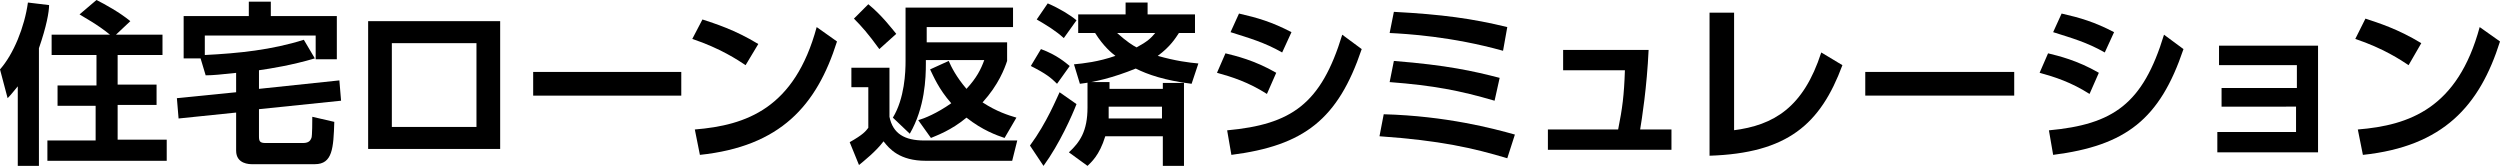
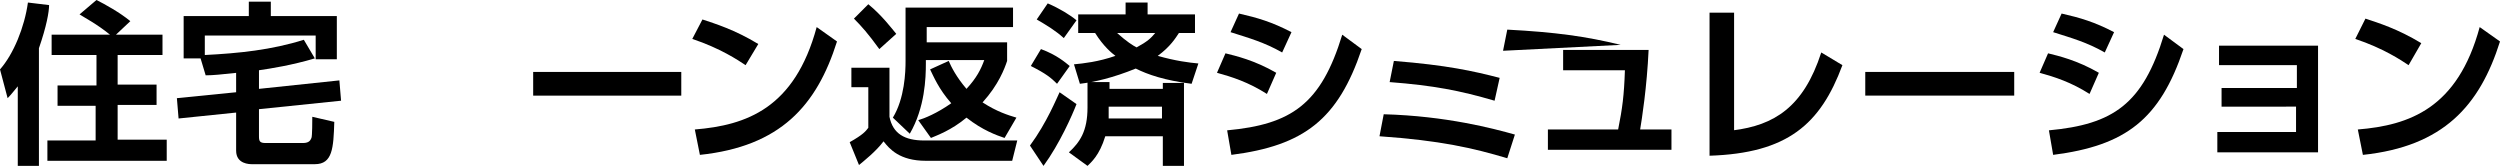
<svg xmlns="http://www.w3.org/2000/svg" version="1.1" id="レイヤー_1" x="0px" y="0px" width="295.4px" height="19.6px" viewBox="0 0 295.4 19.6" style="enable-background:new 0 0 295.4 19.6;" xml:space="preserve">
  <g>
    <path d="M2.1,10.2c-0.5,0.6-0.8,1-1.2,1.4L0,8.2c1.6-1.8,2.9-5,3.3-7.9l2.5,0.3C5.8,1.4,5.5,3.1,4.6,5.7v13.9H2.1V10.2z M13,4.1   c-1.6-1.3-3-2-3.6-2.4L11.4,0c1,0.5,2.8,1.5,4,2.5l-1.7,1.6h5.5v2.4h-5.3v3.5h4.6v2.4h-4.6v4.1h5.8V19H5.6v-2.4h5.7v-4.1H6.8v-2.4   h4.6V6.5H6.1V4.1H13z" />
    <path d="M28,8.6c-1.9,0.2-2.8,0.3-3.7,0.3l-0.6-2h-2V1.9h7.7V0.2H32v1.7h7.8V7h-2.5V4.2H24.2v2.3c4-0.2,7.9-0.6,11.7-1.8l1.3,2.2   c-2.7,0.8-5.2,1.2-6.6,1.4v2.2l9.5-1l0.2,2.4l-9.7,1v3.2c0,0.6,0.1,0.8,0.8,0.8h4.4c0.8,0,0.9-0.4,1-0.6c0.1-0.2,0.1-2.1,0.1-2.5   l2.6,0.6c-0.1,3.1-0.2,5-2.3,5h-7.4c-0.3,0-1.9,0-1.9-1.6v-4.5l-6.8,0.7l-0.2-2.4l7-0.7V8.6z" />
-     <path d="M59.1,2.5v15.1H43.5V2.5H59.1z M56.3,5.1h-10V15h10V5.1z" />
    <path d="M80.5,8.5v2.8H63V8.5H80.5z" />
    <path d="M88.1,7.7c-0.9-0.6-3-2-6.3-3.1L83,2.3c1.5,0.5,3.8,1.2,6.6,2.9L88.1,7.7z M82.1,15.3c6.1-0.5,11.8-2.5,14.4-12.1l2.4,1.7   c-2.4,7.6-6.7,12.4-16.2,13.4L82.1,15.3z" />
    <path d="M100.6,8h4.5v5.8c0.4,2,1.8,2.8,4.1,2.8h11l-0.6,2.4h-10.2c-3.1,0-4.3-1.4-5-2.3c-0.9,1.2-2.3,2.3-2.9,2.8l-1.1-2.7   c1.6-0.9,1.9-1.3,2.2-1.7v-4.8h-2V8z M102.6,0.5c1.6,1.3,2.8,2.9,3.3,3.5l-2,1.8c-1.3-1.8-2.1-2.7-3-3.6L102.6,0.5z M112.1,7.2   c0.3,0.7,0.9,1.9,2.1,3.3c1.2-1.3,1.7-2.3,2.1-3.4h-6.9v0.4c0,1.7-0.1,5.2-1.9,8.3l-2-1.9c1.4-2.3,1.5-5.4,1.5-6.7V0.9h12.7v2.3   h-10.2V5h9.5v2.2c-0.3,0.9-1,2.8-2.9,4.9c1.7,1.1,3,1.5,4,1.8l-1.4,2.4c-0.9-0.3-2.6-0.9-4.5-2.4c-1.8,1.5-3.5,2.1-4.2,2.4   l-1.5-2.1c0.7-0.2,2.2-0.8,3.9-2c-1.5-1.7-2.1-3.2-2.5-4L112.1,7.2z" />
    <path d="M127.2,12.3c-0.5,1.3-2,4.7-3.9,7.3l-1.6-2.4c2-2.7,3.2-5.7,3.5-6.3L127.2,12.3z M123,5.8c1.9,0.7,2.9,1.6,3.4,2l-1.5,2.1   c-0.7-0.7-1.3-1.2-3.1-2.1L123,5.8z M123.8,0.4c1.4,0.6,2.7,1.4,3.4,2l-1.5,2.1c-1-0.9-2-1.5-3.2-2.2L123.8,0.4z M130.6,16.1   c-0.7,2.3-1.7,3.1-2.1,3.5l-2.2-1.6c1.3-1.2,2.2-2.5,2.2-5.3v-3h2.6v0.8h6.3V9.8h2.5v9.8h-2.5v-3.5H130.6z M139.3,3.9   c-0.4,0.6-1,1.6-2.5,2.7c2.1,0.6,3.7,0.8,4.8,0.9l-0.8,2.4c-3.2-0.4-5.2-1.1-6.6-1.8c-2.7,1.1-4.9,1.6-6.6,1.8l-0.7-2.3   c1.1-0.1,2.9-0.3,4.9-1c-0.4-0.3-1.4-1.1-2.4-2.7h-2V1.7h5.6V0.3h2.6v1.4h5.6v2.2H139.3z M137.3,14v-1.4H131v0.5c0,0.3,0,0.3,0,0.9   H137.3z M132,3.9c1.1,1,1.9,1.5,2.3,1.7c1.3-0.7,1.7-1.1,2.2-1.7H132z" />
    <path d="M149.7,11.1c-2.2-1.4-4.1-2-5.9-2.5l1-2.3c1.2,0.3,3.4,0.8,6,2.3L149.7,11.1z M145,15.4c7.6-0.7,11.1-3.1,13.6-11.3   l2.3,1.7c-2.8,8.3-6.8,11.4-15.4,12.5L145,15.4z M151.5,6.2c-2.1-1.2-3.9-1.7-6.1-2.4l1-2.2c2.2,0.5,3.9,1,6.2,2.2L151.5,6.2z" />
-     <path d="M178.1,18.7c-4-1.2-7.9-2.1-15.1-2.6l0.5-2.6c7.4,0.2,13,1.7,15.5,2.4L178.1,18.7z M176.6,11.9c-4.1-1.2-7.2-1.8-12.4-2.2   l0.5-2.5c6.3,0.5,9.4,1.2,12.5,2L176.6,11.9z M177.6,6c-6.1-1.7-11.4-2-13.4-2.1l0.5-2.5c5.7,0.3,9.3,0.8,13.4,1.8L177.6,6z" />
+     <path d="M178.1,18.7c-4-1.2-7.9-2.1-15.1-2.6l0.5-2.6c7.4,0.2,13,1.7,15.5,2.4L178.1,18.7z M176.6,11.9c-4.1-1.2-7.2-1.8-12.4-2.2   l0.5-2.5c6.3,0.5,9.4,1.2,12.5,2L176.6,11.9z M177.6,6l0.5-2.5c5.7,0.3,9.3,0.8,13.4,1.8L177.6,6z" />
    <path d="M197.5,15.3v2.4h-14.6v-2.4h8.3c0.5-2.5,0.7-4,0.8-7h-7.3V5.9h10.1c-0.2,4.4-0.8,8.2-1,9.4H197.5z" />
    <path d="M204.8,15.4c4.8-0.6,8.3-2.7,10.4-9.2l2.5,1.5c-2.6,7-6.5,10.4-15.7,10.7V1.5h2.9V15.4z" />
    <path d="M238,8.5v2.8h-17.6V8.5H238z" />
    <path d="M246.9,11.1c-2.2-1.4-4.1-2-5.9-2.5l1-2.3c1.2,0.3,3.4,0.8,6,2.3L246.9,11.1z M242.1,15.4c7.6-0.7,11.1-3.1,13.6-11.3   l2.3,1.7c-2.8,8.3-6.8,11.4-15.4,12.5L242.1,15.4z M248.7,6.2c-2.1-1.2-3.9-1.7-6.1-2.4l1-2.2c2.2,0.5,3.9,1,6.2,2.2L248.7,6.2z" />
    <path d="M262.5,12.7v-2.3h8.9V7.7h-9.2V5.4h11.7V18H262v-2.4h9.3v-3H262.5z" />
    <path d="M284.6,7.7c-0.9-0.6-3-2-6.3-3.1l1.2-2.4c1.5,0.5,3.8,1.2,6.6,2.9L284.6,7.7z M278.6,15.3c6.1-0.5,11.8-2.5,14.4-12.1   l2.4,1.7c-2.4,7.6-6.7,12.4-16.2,13.4L278.6,15.3z" />
  </g>
</svg>